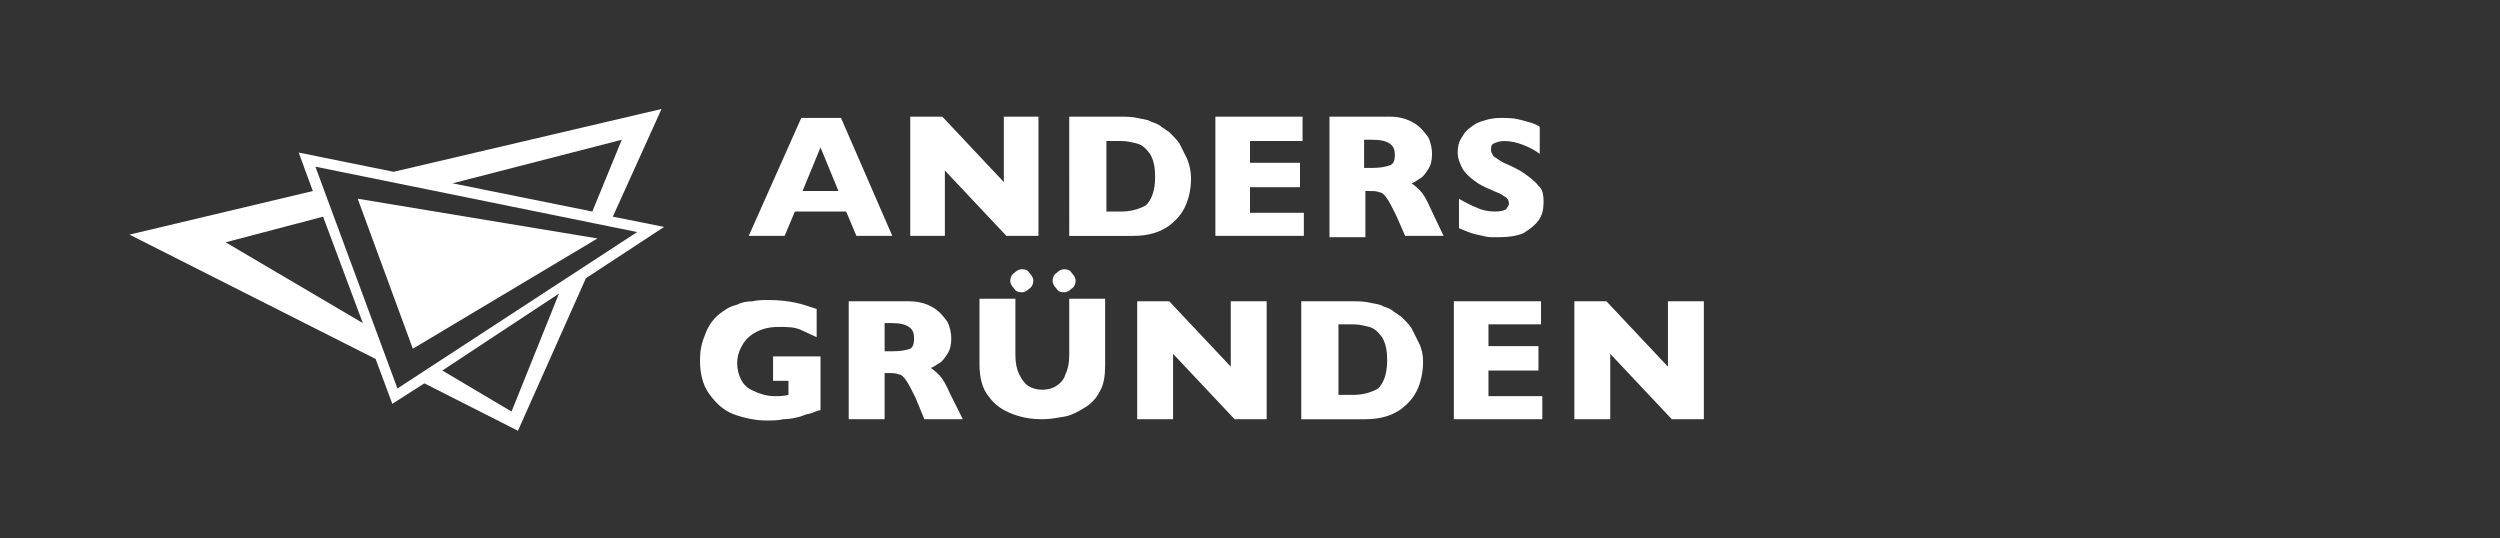
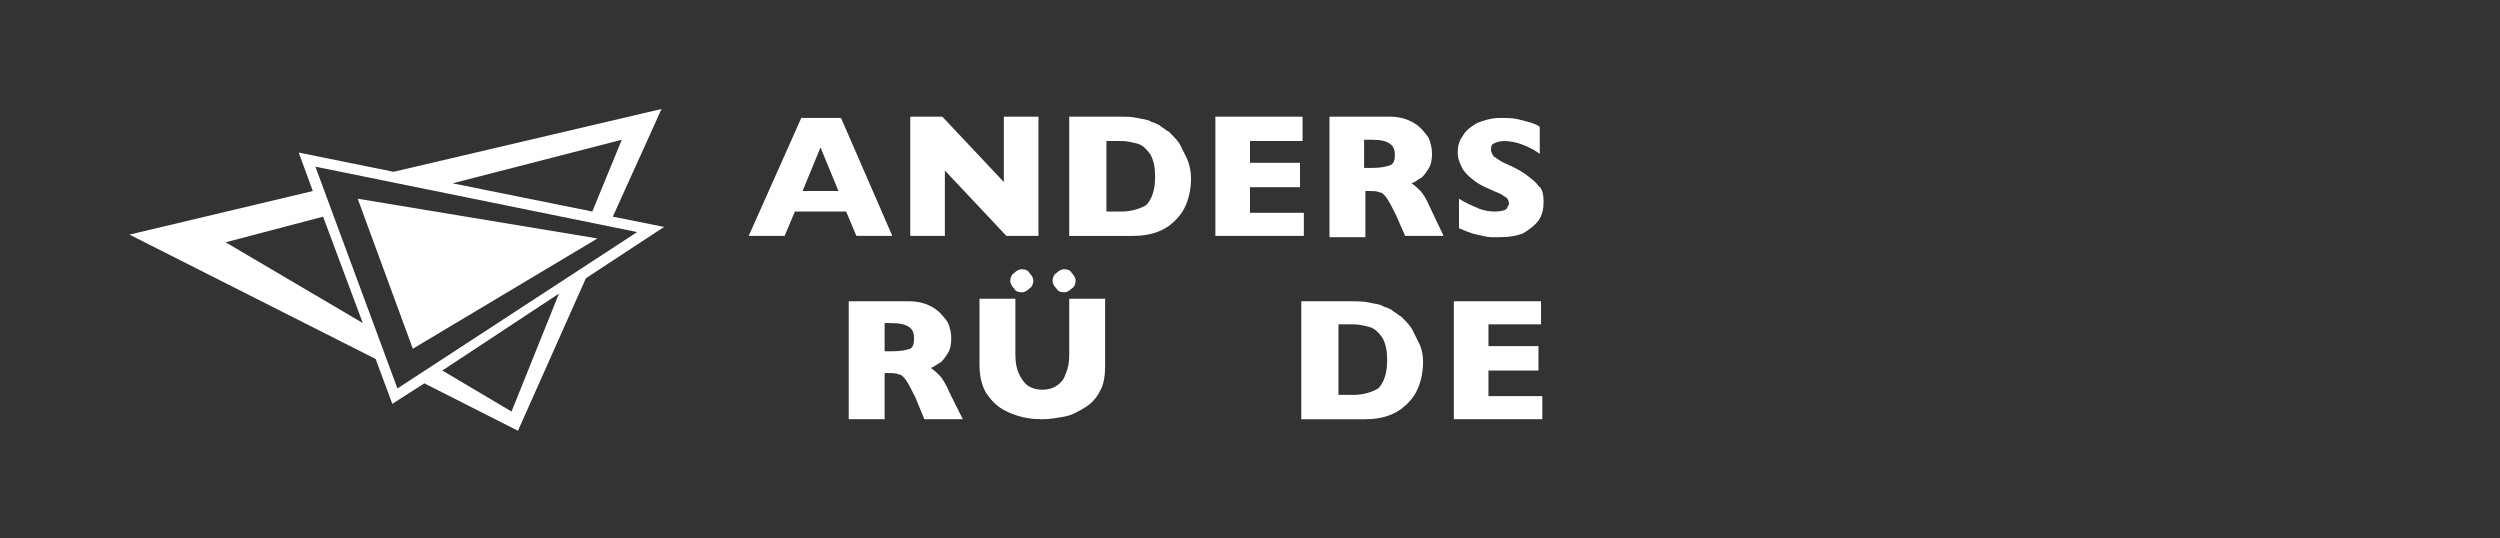
<svg xmlns="http://www.w3.org/2000/svg" version="1.1" id="Ebene_1" x="0px" y="0px" viewBox="0 0 195 42" style="enable-background:new 0 0 195 42;" xml:space="preserve">
  <rect x="0" y="0" width="195" height="42" fill="#333333" stroke="none" />
  <style type="text/css">
	.st0{fill:#005DA1;}
	.st1{fill:#FFFFFF;stroke:#005DA1;stroke-width:3.371;stroke-miterlimit:10;}
	.st2{fill:#005DA1;stroke:#005DA1;stroke-width:2.528;stroke-miterlimit:10;}
	.st3{fill:none;stroke:#FF00FF;stroke-width:0.25;stroke-miterlimit:10;}
	.st4{fill:#FFFFFF;}
</style>
  <g id="Ebene_2">
</g>
  <g>
    <path class="st4" d="M69.6,18.4h-2.8L66,16.5h-4l-0.8,1.9h-2.8l4.1-9.2h3.1L69.6,18.4z M65.4,14.9L64,11.5l-1.4,3.4H65.4z" />
    <path class="st4" d="M81,18.4h-2.5l-4.8-5.1v5.1H71V9.1h2.5l4.8,5.1V9.1H81V18.4z" />
    <path class="st4" d="M92.9,13.9c0,0.9-0.2,1.7-0.5,2.3c-0.3,0.6-0.7,1-1.2,1.4c-0.7,0.5-1.6,0.8-2.8,0.8h-5V9.1h3.8   c0.6,0,1.1,0,1.5,0.1c0.4,0.1,0.8,0.1,1.1,0.3c0.3,0.1,0.6,0.2,0.8,0.4c0.2,0.1,0.4,0.3,0.6,0.4c0.3,0.3,0.6,0.6,0.8,0.9   c0.2,0.4,0.4,0.8,0.6,1.2C92.8,12.9,92.9,13.4,92.9,13.9z M90.1,13.8c0-0.7-0.1-1.3-0.4-1.8c-0.3-0.4-0.6-0.7-1-0.8   c-0.4-0.1-0.8-0.2-1.2-0.2h-1.2v5.5h1.2c0.7,0,1.4-0.2,1.9-0.5C89.8,15.6,90.1,14.9,90.1,13.8z" />
    <path class="st4" d="M101.7,18.4h-6.9V9.1h6.8V11h-4.1v1.7h3.9v1.9h-3.9v2h4.2V18.4z" />
    <path class="st4" d="M112.6,18.4h-3l-0.7-1.6c-0.3-0.6-0.5-1-0.7-1.3c-0.2-0.3-0.4-0.5-0.6-0.5c-0.2-0.1-0.5-0.1-0.8-0.1h-0.3v3.6   h-2.8V9.1h4.7c0.8,0,1.4,0.2,1.9,0.5c0.5,0.3,0.8,0.7,1.1,1.1c0.2,0.4,0.3,0.9,0.3,1.3c0,0.5-0.1,0.9-0.3,1.2   c-0.2,0.3-0.4,0.6-0.6,0.7c-0.2,0.1-0.4,0.3-0.7,0.4c0.3,0.2,0.5,0.4,0.7,0.6c0.2,0.2,0.5,0.7,0.8,1.4L112.6,18.4z M108.8,12.1   c0-0.4-0.1-0.7-0.4-0.9c-0.3-0.2-0.7-0.3-1.4-0.3h-0.6v2.2h0.6c0.7,0,1.1-0.1,1.4-0.2C108.7,12.8,108.8,12.5,108.8,12.1z" />
    <path class="st4" d="M120.4,15.7c0,0.6-0.1,1.1-0.4,1.5c-0.3,0.4-0.7,0.7-1.2,1c-0.5,0.2-1.1,0.3-1.8,0.3c-0.2,0-0.4,0-0.7,0   c-0.3,0-0.6-0.1-1.1-0.2c-0.5-0.1-0.9-0.3-1.4-0.5v-2.3c0.5,0.3,0.9,0.5,1.4,0.7c0.4,0.2,0.9,0.3,1.4,0.3c0.5,0,0.8-0.1,0.9-0.2   c0.1-0.2,0.2-0.3,0.2-0.4c0-0.2-0.1-0.5-0.4-0.6c-0.2-0.2-0.6-0.3-1-0.5c-0.5-0.2-0.9-0.4-1.3-0.7c-0.4-0.3-0.7-0.6-0.9-0.9   c-0.2-0.4-0.4-0.8-0.4-1.3c0-0.5,0.1-0.9,0.4-1.3c0.2-0.4,0.6-0.7,1.1-1c0.5-0.2,1.1-0.4,1.8-0.4c0.5,0,1,0,1.4,0.1   c0.4,0.1,0.8,0.2,1.1,0.3c0.3,0.1,0.5,0.2,0.6,0.3V12c-0.4-0.3-0.8-0.5-1.3-0.7c-0.5-0.2-1-0.3-1.5-0.3c-0.3,0-0.6,0.1-0.8,0.2   c-0.2,0.1-0.2,0.3-0.2,0.5c0,0.2,0.1,0.3,0.2,0.5c0.2,0.1,0.4,0.3,0.8,0.5c0.7,0.3,1.3,0.6,1.7,0.9c0.4,0.3,0.8,0.6,1,0.9   C120.3,14.7,120.4,15.2,120.4,15.7z" />
  </g>
  <g>
-     <path class="st4" d="M63.9,32c-0.2,0.1-0.4,0.1-0.5,0.2c-0.1,0-0.3,0.1-0.4,0.1c-0.1,0-0.3,0.1-0.6,0.2c-0.4,0.1-0.8,0.2-1.3,0.2   c-0.4,0.1-0.9,0.1-1.3,0.1c-0.9,0-1.8-0.2-2.6-0.5c-0.8-0.3-1.4-0.9-1.9-1.6c-0.5-0.7-0.7-1.6-0.7-2.6c0-0.7,0.1-1.3,0.4-2   c0.2-0.6,0.6-1.2,1.1-1.6c0.4-0.3,0.8-0.6,1.3-0.7c0.4-0.2,0.8-0.3,1.3-0.3c0.4-0.1,0.9-0.1,1.3-0.1c0.8,0,1.5,0.1,2,0.2   c0.5,0.1,1.1,0.3,1.7,0.5v2.2c-0.4-0.2-0.9-0.4-1.3-0.6c-0.5-0.2-1-0.2-1.7-0.2c-0.8,0-1.4,0.2-1.9,0.5c-0.5,0.3-0.8,0.7-1,1.1   c-0.2,0.4-0.3,0.8-0.3,1.2c0,0.5,0.1,0.9,0.3,1.3c0.2,0.4,0.5,0.7,1,0.9c0.4,0.2,1,0.4,1.6,0.4c0.4,0,0.7,0,1.1-0.1v-1.1h-1.2v-1.9   h3.7V32z" />
    <path class="st4" d="M75.1,32.7h-3L71.4,31c-0.3-0.6-0.5-1-0.7-1.3c-0.2-0.3-0.4-0.5-0.6-0.5c-0.2-0.1-0.5-0.1-0.8-0.1H69v3.6h-2.8   v-9.2h4.7c0.8,0,1.4,0.2,1.9,0.5c0.5,0.3,0.8,0.7,1.1,1.1c0.2,0.4,0.3,0.9,0.3,1.3c0,0.5-0.1,0.9-0.3,1.2c-0.2,0.3-0.4,0.6-0.6,0.7   c-0.2,0.1-0.4,0.3-0.7,0.4c0.3,0.2,0.5,0.4,0.7,0.6c0.2,0.2,0.5,0.7,0.8,1.4L75.1,32.7z M71.3,26.4c0-0.4-0.1-0.7-0.4-0.9   c-0.3-0.2-0.7-0.3-1.4-0.3H69v2.2h0.6c0.7,0,1.1-0.1,1.4-0.2C71.2,27.1,71.3,26.8,71.3,26.4z" />
    <path class="st4" d="M86.2,28.5c0,0.8-0.1,1.5-0.4,2c-0.3,0.6-0.7,1-1.2,1.3c-0.5,0.3-1,0.6-1.6,0.7c-0.6,0.1-1.1,0.2-1.7,0.2   c-0.8,0-1.5-0.1-2.3-0.4s-1.4-0.7-1.9-1.4c-0.5-0.6-0.7-1.5-0.7-2.5v-5.1h2.8v4.4c0,0.6,0.1,1.1,0.3,1.5c0.2,0.4,0.4,0.7,0.7,0.9   c0.3,0.2,0.7,0.3,1.1,0.3c0.4,0,0.8-0.1,1.1-0.3c0.3-0.2,0.6-0.5,0.7-0.9c0.2-0.4,0.3-0.9,0.3-1.5v-4.4h2.8V28.5z M80.6,21.9   c0,0.2-0.1,0.5-0.3,0.6c-0.2,0.2-0.4,0.3-0.6,0.3c-0.3,0-0.5-0.1-0.6-0.3c-0.2-0.2-0.3-0.4-0.3-0.6c0-0.2,0.1-0.5,0.3-0.6   c0.2-0.2,0.4-0.3,0.6-0.3c0.3,0,0.5,0.1,0.6,0.3C80.5,21.5,80.6,21.7,80.6,21.9z M83.9,21.9c0,0.2-0.1,0.5-0.3,0.6   c-0.2,0.2-0.4,0.3-0.6,0.3c-0.3,0-0.5-0.1-0.6-0.3c-0.2-0.2-0.3-0.4-0.3-0.6c0-0.2,0.1-0.5,0.3-0.6c0.2-0.2,0.4-0.3,0.6-0.3   c0.3,0,0.5,0.1,0.6,0.3C83.8,21.5,83.9,21.7,83.9,21.9z" />
-     <path class="st4" d="M98.8,32.7h-2.5l-4.8-5.1v5.1h-2.8v-9.2h2.5l4.8,5.1v-5.1h2.8V32.7z" />
    <path class="st4" d="M111,28.2c0,0.9-0.2,1.7-0.5,2.3c-0.3,0.6-0.7,1-1.2,1.4c-0.7,0.5-1.6,0.8-2.8,0.8h-5v-9.2h3.8   c0.6,0,1.1,0,1.5,0.1c0.4,0.1,0.8,0.1,1.1,0.3c0.3,0.1,0.6,0.2,0.8,0.4c0.2,0.1,0.4,0.3,0.6,0.4c0.3,0.3,0.6,0.6,0.8,0.9   c0.2,0.4,0.4,0.8,0.6,1.2C110.9,27.2,111,27.7,111,28.2z M108.2,28.1c0-0.7-0.1-1.3-0.4-1.8c-0.3-0.4-0.6-0.7-1-0.8   c-0.4-0.1-0.8-0.2-1.2-0.2h-1.2v5.5h1.2c0.7,0,1.4-0.2,1.9-0.5C107.9,29.9,108.2,29.2,108.2,28.1z" />
    <path class="st4" d="M120.3,32.7h-6.9v-9.2h6.8v1.8h-4.1V27h3.9v1.9h-3.9v2h4.2V32.7z" />
-     <path class="st4" d="M132.9,32.7h-2.5l-4.8-5.1v5.1h-2.8v-9.2h2.5l4.8,5.1v-5.1h2.8V32.7z" />
  </g>
  <g>
    <polygon class="st4" points="27.9,15.5 32.2,27.2 46.6,18.6  " />
    <path class="st4" d="M47.8,16.9l3.8-8.4l-20.9,4.9l-7.4-1.5l1.1,3l-14.3,3.4L29.3,28l1.3,3.5l2.5-1.6l7.3,3.7l5.3-11.9l6.1-4   L47.8,16.9z M48.5,10.9l-2.3,5.6l-10.9-2.2L48.5,10.9z M17.6,18.9l7.6-2l3.1,8.3L17.6,18.9z M39.9,32.1l-5.4-3.2l9.1-6L39.9,32.1z    M31,30.3l-6.4-17.3l25.1,5.1L31,30.3z" />
  </g>
</svg>